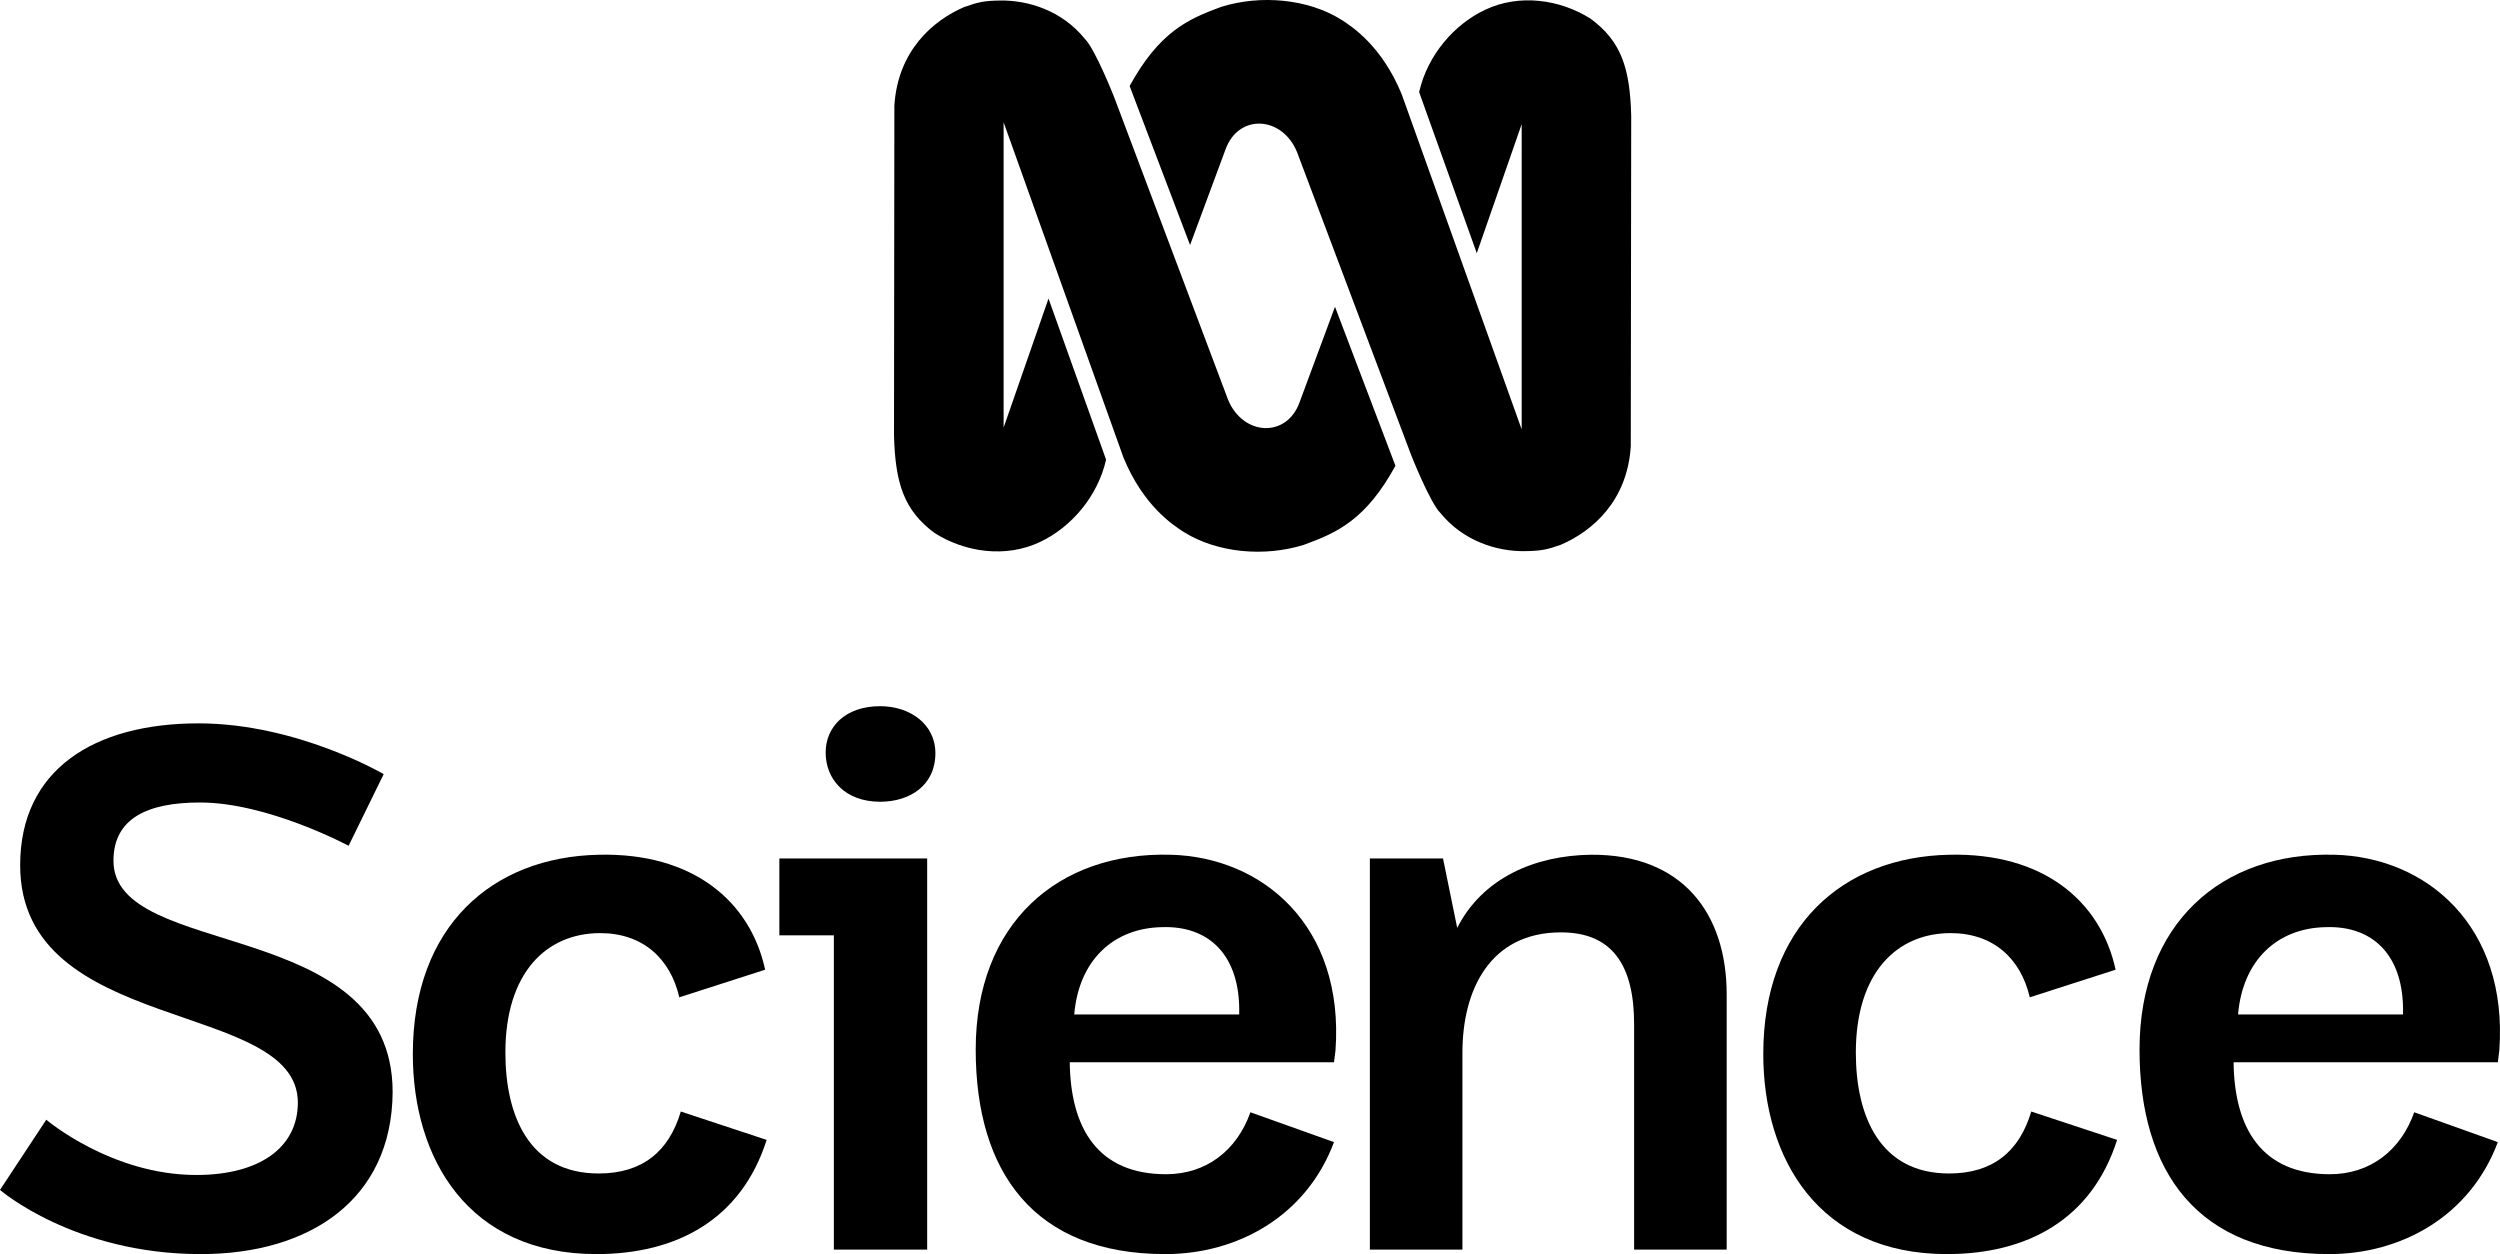
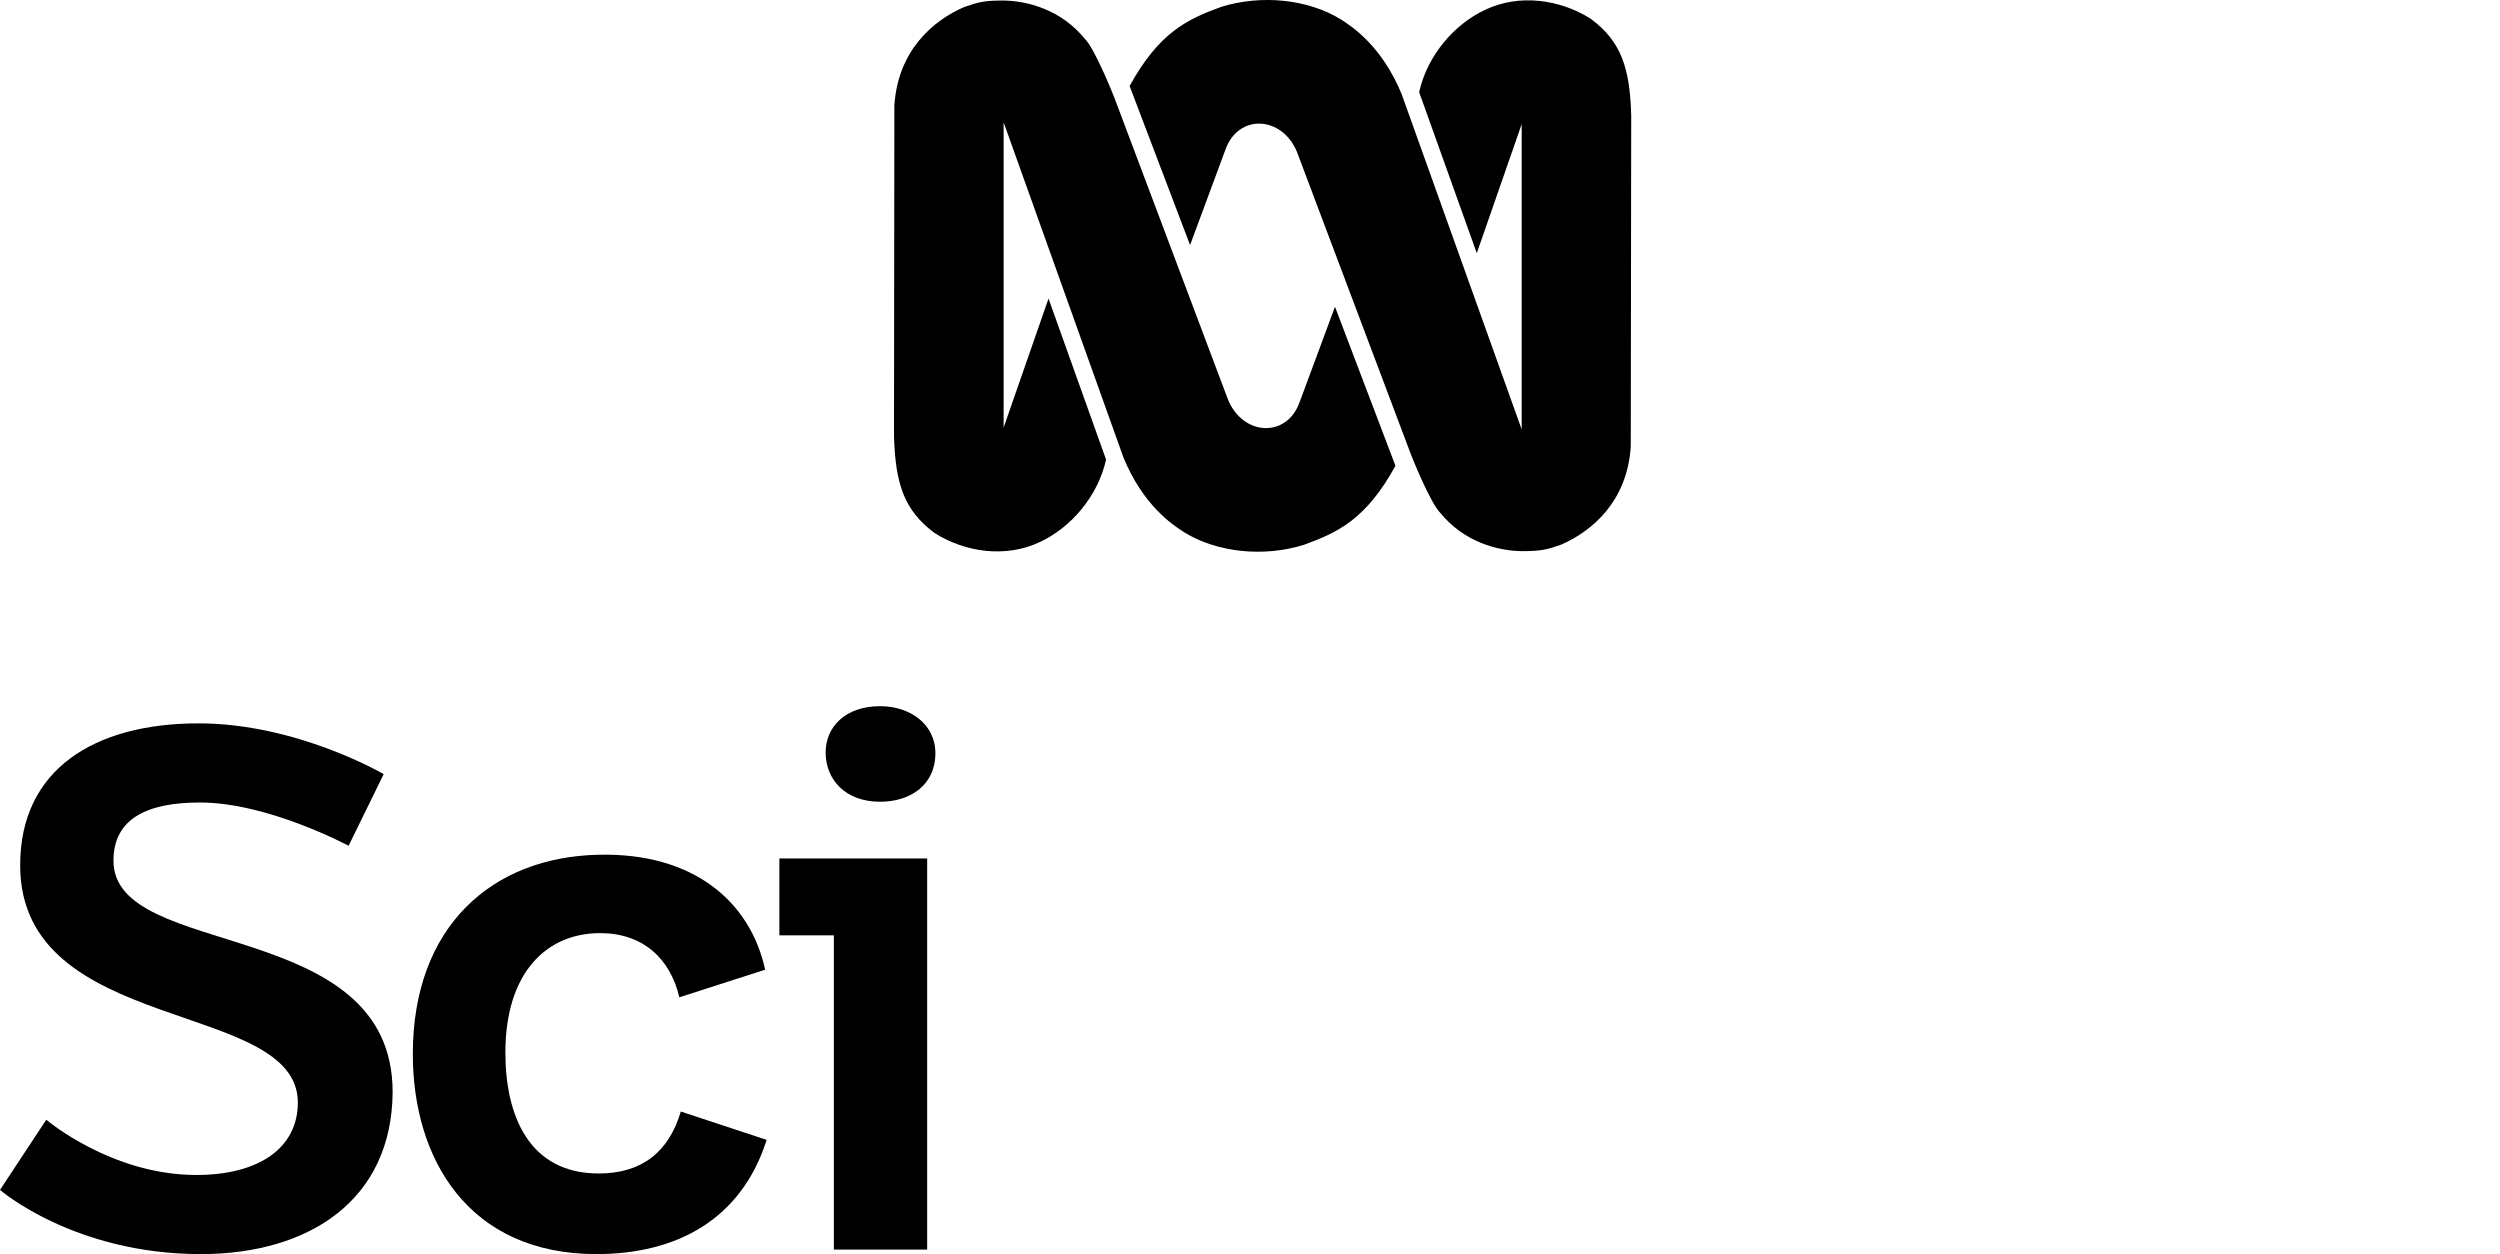
<svg xmlns="http://www.w3.org/2000/svg" xmlns:ns1="http://www.inkscape.org/namespaces/inkscape" xmlns:ns2="http://sodipodi.sourceforge.net/DTD/sodipodi-0.dtd" version="1.1" id="Layer_1" ns1:version="0.92.2 (5c3e80d, 2017-08-06)" ns2:docname="ABC_1975.svg" x="0px" y="0px" viewBox="0 0 277.953 139.432" style="enable-background:new 0 0 277.953 139.432;" xml:space="preserve">
  <ns2:namedview bordercolor="#666666" borderopacity="1" gridtolerance="10" guidetolerance="10" id="namedview6574" ns1:current-layer="Layer_1" ns1:cx="411.57757" ns1:cy="276.3591" ns1:pageopacity="0" ns1:pageshadow="2" ns1:window-height="706" ns1:window-maximized="1" ns1:window-width="1024" ns1:window-x="-8" ns1:window-y="-8" ns1:zoom="0.37542406" objecttolerance="10" pagecolor="#ffffff" showgrid="false">
	</ns2:namedview>
  <path d="M111.2,0.058c3.098-0.049,6.86,1.107,9.401,4.246c1.147,1.115,3.262,6.467,3.262,6.467  l12.663,33.638c1.631,4.041,6.524,4.344,7.967,0.303l3.934-10.606l6.721,17.679  c-3.262,5.959-6.426,7.426-10.172,8.786c-4.36,1.369-9.598,0.918-13.344-1.41  c-1.246-0.803-4.508-2.926-6.721-8.286l-13.327-37.277v33.941l4.992-14.344l6.401,17.909  c-0.934,4.115-3.91,7.549-7.368,9.163c-3.77,1.787-8.286,1.156-11.704-1.008  c-3.401-2.524-4.36-5.508-4.508-10.811l0.041-36.719c0.393-6.114,4.303-9.442,7.729-10.934  C108.733,0.238,109.405,0.083,111.2,0.058z M169.558,61.276c-3.098,0.057-6.86-1.107-9.409-4.237  c-1.147-1.115-3.262-6.467-3.262-6.467l-12.672-33.638c-1.631-4.049-6.524-4.344-7.967-0.303  l-3.934,10.614l-6.721-17.679c3.27-5.967,6.434-7.434,10.18-8.803  c4.369-1.361,9.598-0.91,13.344,1.418c1.246,0.803,4.508,2.926,6.721,8.286l13.344,37.277V13.803  l-4.992,14.344l-6.41-17.909c0.934-4.115,3.91-7.549,7.368-9.163  c3.77-1.779,8.286-1.156,11.704,1.008c3.41,2.516,4.369,5.508,4.508,10.803l-0.049,36.728  c-0.377,6.114-4.295,9.442-7.729,10.934C172.033,61.104,171.361,61.252,169.558,61.276z" />
  <g>
    <path d="M38.757,94.035c0,0-8.963-4.813-16.515-4.813c-5.81,0-9.627,1.743-9.627,6.473   c0,11.121,31.039,6.059,31.039,25.728c-0.083,11.951-9.212,18.009-21.329,18.009   C8.216,139.432,0,132.295,0,132.295l5.146-7.802c0,0,7.22,6.142,16.682,6.142   c7.054,0,11.287-3.071,11.287-8.05c0-11.536-30.873-7.386-30.873-26.392   c0-10.623,8.216-15.769,19.835-15.769c10.955,0,20.582,5.644,20.582,5.644L38.757,94.035z" />
    <path d="M85.237,126.734c-2.822,8.88-10.042,12.698-18.922,12.698c-14.275,0-20.416-10.623-20.416-22.242   c0-14.191,8.797-21.91,20.665-22.159c10.457-0.249,16.847,5.146,18.507,12.781l-9.544,3.071   c-0.996-4.316-4.066-7.138-8.797-7.138c-5.976,0-10.54,4.399-10.54,13.279   c0,7.055,2.656,13.445,10.374,13.445c4.813,0,7.801-2.407,9.129-6.888L85.237,126.734z" />
    <path d="M103.084,95.446v43.488H92.71V103.994h-6.059v-8.548H103.084z M97.856,78.515   c3.32,0,6.142,1.992,6.142,5.229c0,3.568-2.822,5.395-6.142,5.395c-3.901,0-6.059-2.49-6.059-5.478   C91.797,80.839,93.955,78.515,97.856,78.515z" />
-     <path d="M148.316,126.983c-3.071,8.216-10.706,12.449-18.756,12.449   c-14.607,0-21.08-9.129-21.08-22.74c0-14.025,9.129-21.993,21.661-21.661   c10.209,0.249,19.337,7.884,18.342,21.744l-0.166,1.328h-29.379   c0.083,7.386,3.154,12.449,10.706,12.449c4.481,0,7.884-2.656,9.378-6.888L148.316,126.983z    M137.776,112.791c0.166-6.723-3.486-9.876-8.548-9.71c-5.478,0.083-9.295,3.735-9.793,9.71   H137.776z" />
-     <path d="M160.437,95.446l1.577,7.718c2.822-5.56,8.631-8.05,14.856-8.133   c10.208-0.083,15.104,6.556,15.104,15.52v28.383h-10.291v-25.064c0-6.639-2.49-10.208-8.133-10.208   c-7.884,0-10.955,6.391-10.955,13.362v21.91h-10.291V95.446H160.437z" />
-     <path d="M235.382,126.734c-2.822,8.88-10.042,12.698-18.922,12.698   c-14.275,0-20.416-10.623-20.416-22.242c0-14.191,8.797-21.91,20.665-22.159   c10.457-0.249,16.847,5.146,18.507,12.781l-9.544,3.071c-0.996-4.316-4.066-7.138-8.797-7.138   c-5.976,0-10.54,4.399-10.54,13.279c0,7.055,2.656,13.445,10.374,13.445   c4.813,0,7.801-2.407,9.129-6.888L235.382,126.734z" />
-     <path d="M277.712,126.983c-3.071,8.216-10.706,12.449-18.756,12.449c-14.607,0-21.08-9.129-21.08-22.74   c0-14.025,9.129-21.993,21.661-21.661c10.209,0.249,19.337,7.884,18.342,21.744l-0.166,1.328h-29.379   c0.083,7.386,3.153,12.449,10.706,12.449c4.481,0,7.884-2.656,9.378-6.888L277.712,126.983z    M267.172,112.791c0.166-6.723-3.486-9.876-8.548-9.71c-5.478,0.083-9.295,3.735-9.793,9.71   H267.172z" />
  </g>
</svg>